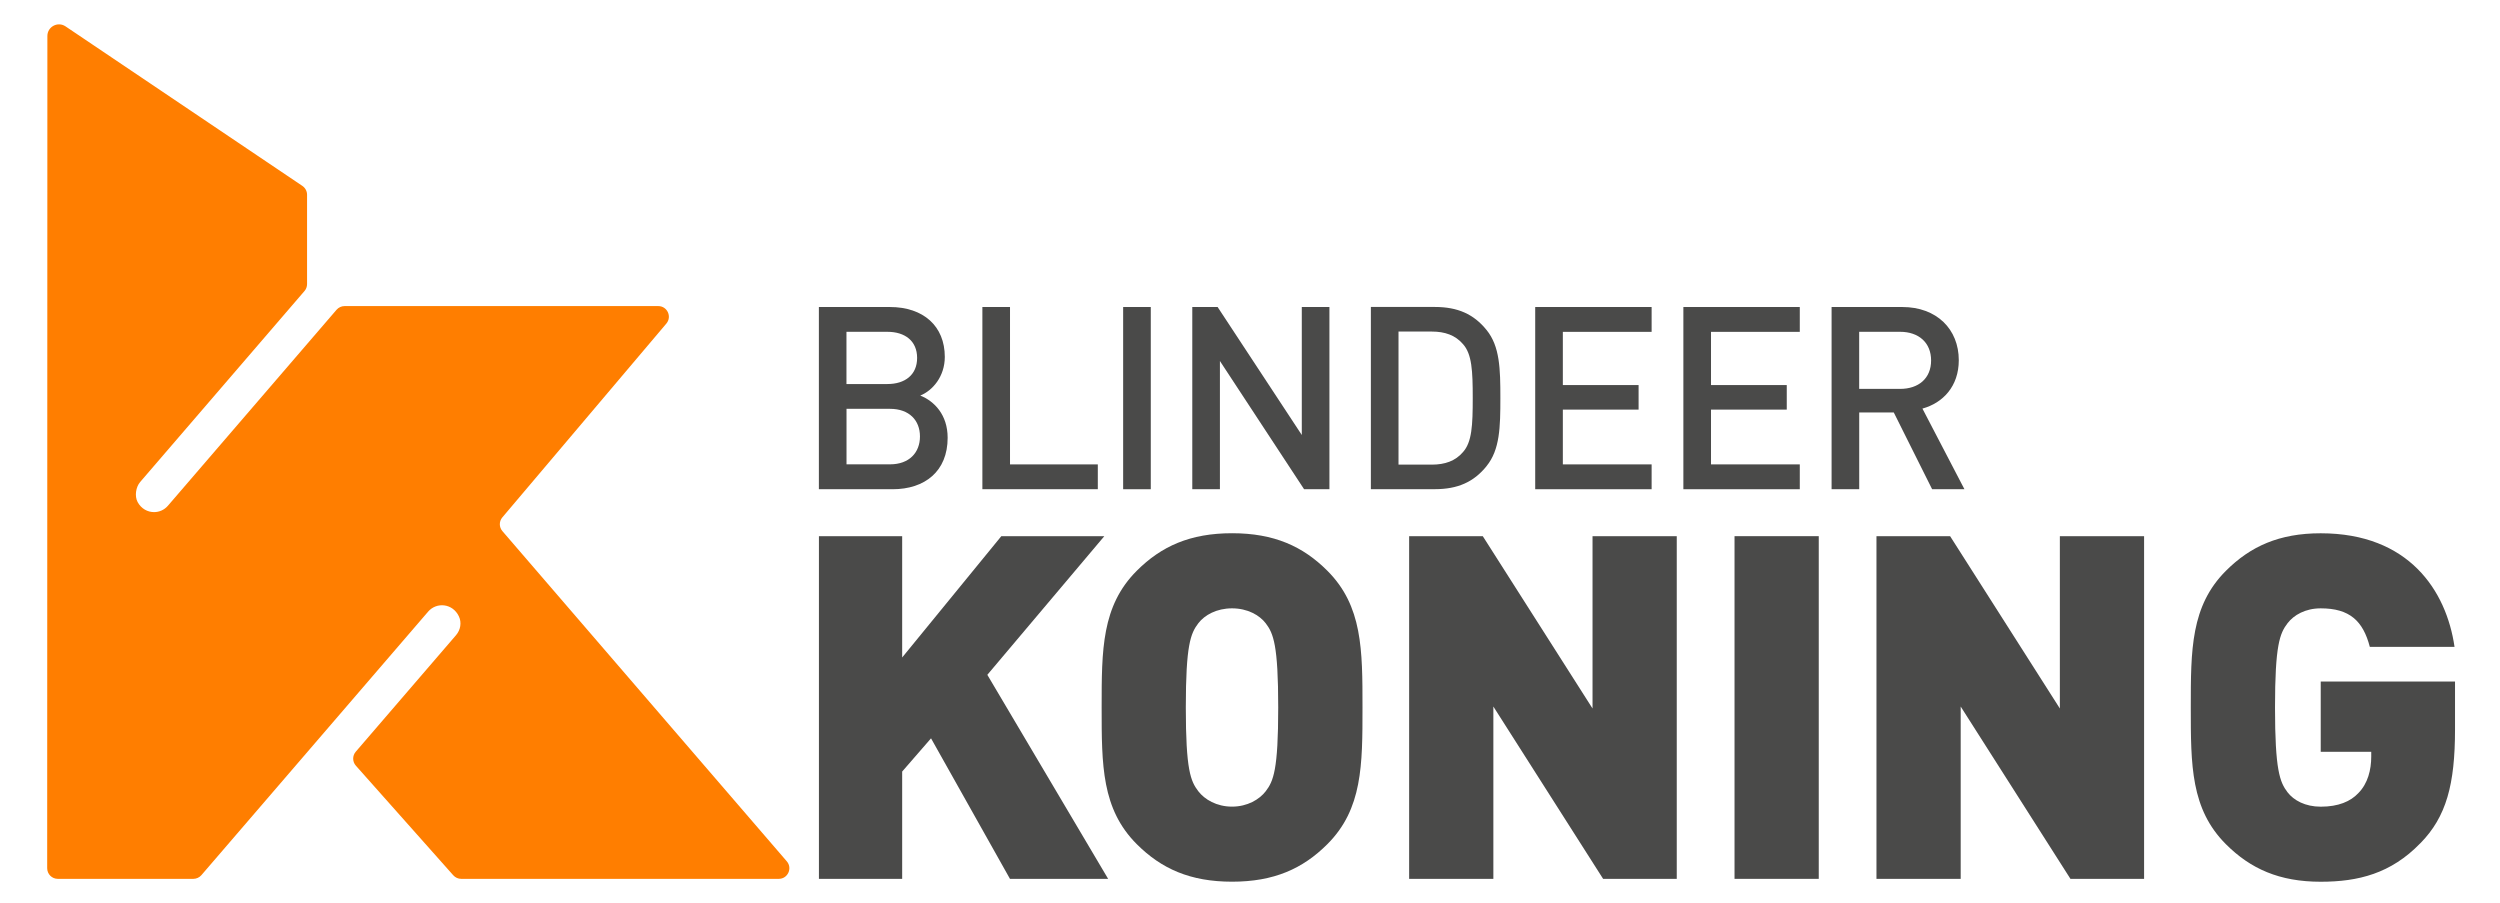
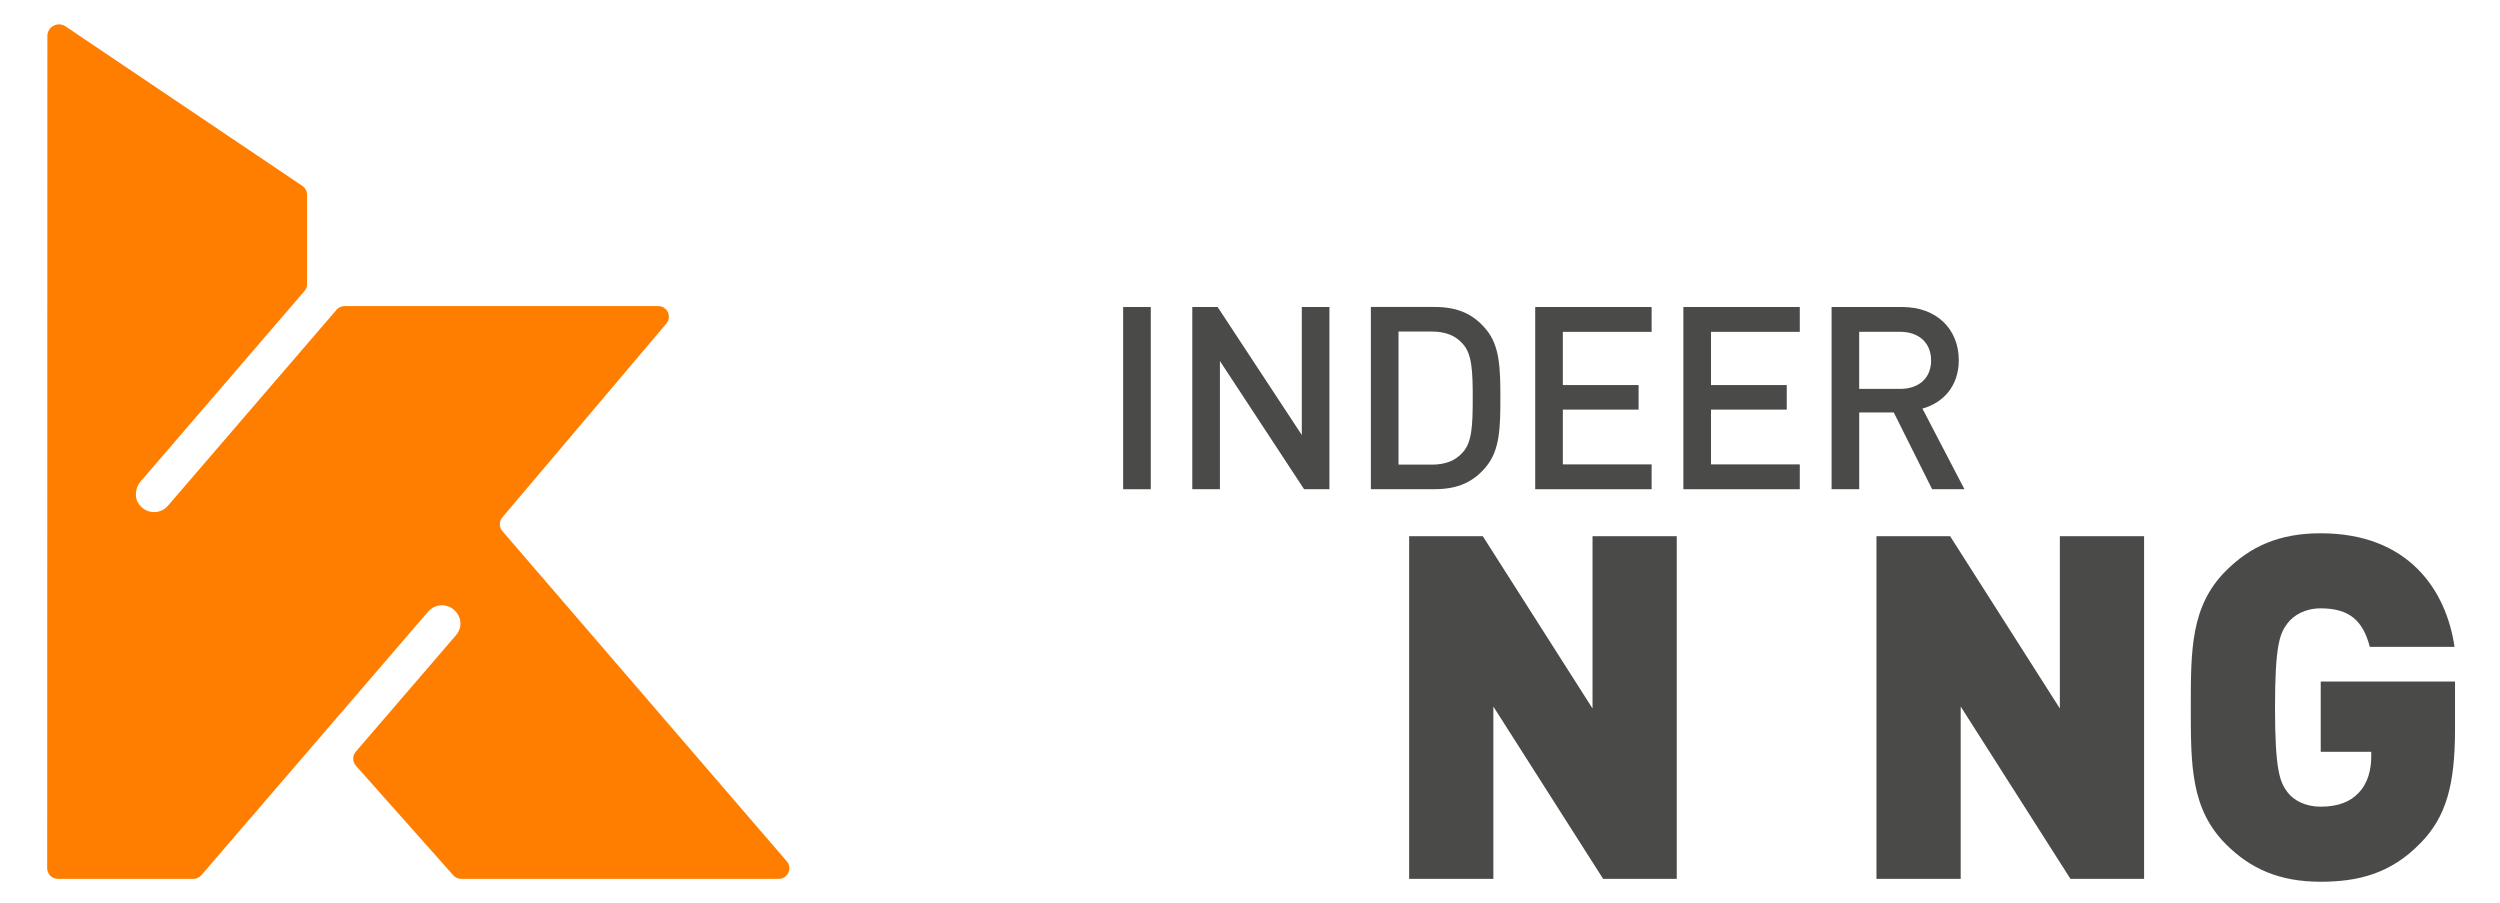
<svg xmlns="http://www.w3.org/2000/svg" id="Laag_1" data-name="Laag 1" viewBox="0 0 510.24 184.25">
  <defs>
    <style>      .cls-1 {        fill: #ff7e00;      }      .cls-1, .cls-2 {        stroke-width: 0px;      }      .cls-2 {        fill: #4a4a49;      }    </style>
  </defs>
  <g>
-     <path class="cls-2" d="M206.13,179.37l-16.11-28.68-5.89,6.78v21.91h-16.99v-69.94h16.99v24.75l20.23-24.75h21.02l-23.87,28.29,24.66,41.65h-20.04Z" />
-     <path class="cls-2" d="M270.91,172.29c-5.01,5.01-10.9,7.66-19.45,7.66s-14.44-2.65-19.45-7.66c-7.17-7.17-7.17-16.11-7.17-27.9s0-20.73,7.17-27.9c5.01-5.01,10.9-7.66,19.45-7.66s14.44,2.65,19.45,7.66c7.17,7.17,7.17,16.11,7.17,27.9s0,20.73-7.17,27.9ZM258.33,127.21c-1.28-1.67-3.73-3.05-6.88-3.05s-5.6,1.37-6.88,3.05c-1.57,2.06-2.55,4.42-2.55,17.19s.98,15.03,2.55,17.09c1.28,1.67,3.73,3.14,6.88,3.14s5.6-1.47,6.88-3.14c1.57-2.06,2.55-4.32,2.55-17.09s-.98-15.13-2.55-17.19Z" />
    <path class="cls-2" d="M327.19,179.37l-22.4-35.17v35.17h-17.19v-69.94h15.03l22.4,35.17v-35.17h17.19v69.94h-15.03Z" />
-     <path class="cls-2" d="M354.01,179.37v-69.94h17.19v69.94h-17.19Z" />
    <path class="cls-2" d="M422.57,179.37l-22.4-35.17v35.17h-17.19v-69.94h15.03l22.4,35.17v-35.17h17.19v69.94h-15.03Z" />
    <path class="cls-2" d="M493.98,172.1c-5.99,6.19-12.67,7.86-20.33,7.86-8.45,0-14.34-2.65-19.35-7.66-7.17-7.17-7.17-16.11-7.17-27.9s0-20.73,7.17-27.9c5.01-5.01,10.9-7.66,19.35-7.66,17.98,0,25.64,11.69,27.31,23.18h-17.29c-1.38-5.3-4.13-7.86-10.02-7.86-3.14,0-5.5,1.37-6.78,3.05-1.57,2.06-2.55,4.42-2.55,17.19s.98,15.23,2.55,17.29c1.28,1.67,3.63,2.95,6.78,2.95,3.63,0,6.09-1.08,7.66-2.75,1.97-1.97,2.65-4.81,2.65-7.47v-.98h-10.31v-14.34h27.41v9.72c0,11.3-1.77,17.88-7.07,23.28Z" />
  </g>
  <g>
-     <path class="cls-2" d="M182.17,99.85h-15.04v-37.19h14.47c6.89,0,11.23,3.92,11.23,10.18,0,4.02-2.51,6.89-5.01,7.89,2.87,1.15,5.59,3.92,5.59,8.62,0,6.84-4.65,10.5-11.23,10.5ZM181.12,67.72h-8.36v10.66h8.36c3.6,0,6.06-1.88,6.06-5.33s-2.46-5.33-6.06-5.33ZM181.65,83.44h-8.88v11.33h8.88c3.92,0,6.11-2.4,6.11-5.69s-2.19-5.64-6.11-5.64Z" />
-     <path class="cls-2" d="M200.5,99.85v-37.19h5.64v32.12h17.92v5.07h-23.56Z" />
    <path class="cls-2" d="M229.23,99.85v-37.19h5.64v37.19h-5.64Z" />
    <path class="cls-2" d="M266.16,99.85l-17.18-26.17v26.17h-5.64v-37.19h5.17l17.18,26.12v-26.12h5.64v37.19h-5.17Z" />
    <path class="cls-2" d="M303.4,95.14c-2.61,3.24-5.9,4.7-10.55,4.7h-13.06v-37.19h13.06c4.65,0,7.94,1.46,10.55,4.7,2.72,3.34,2.82,7.94,2.82,13.89s-.1,10.55-2.82,13.89ZM298.59,70.23c-1.57-1.83-3.71-2.56-6.37-2.56h-6.79v27.16h6.79c2.66,0,4.81-.73,6.37-2.56,1.83-2.04,1.99-5.48,1.99-11.02s-.16-8.98-1.99-11.02Z" />
    <path class="cls-2" d="M313.33,99.85v-37.19h23.76v5.07h-18.12v10.86h15.46v5.01h-15.46v11.18h18.12v5.07h-23.76Z" />
    <path class="cls-2" d="M343.57,99.85v-37.19h23.76v5.07h-18.12v10.86h15.46v5.01h-15.46v11.18h18.12v5.07h-23.76Z" />
    <path class="cls-2" d="M394.34,99.85l-7.83-15.67h-7.05v15.67h-5.64v-37.19h14.42c7.05,0,11.54,4.54,11.54,10.86,0,5.33-3.24,8.72-7.42,9.87l8.57,16.45h-6.58ZM387.81,67.72h-8.36v11.65h8.36c3.76,0,6.32-2.14,6.32-5.8s-2.56-5.85-6.32-5.85Z" />
  </g>
  <path class="cls-1" d="M102.54,105.58l33.46-39.54c1.19-1.41.19-3.57-1.65-3.57h-64.02c-.63,0-1.23.28-1.64.75l-34.42,40c-.74.86-1.78,1.3-2.83,1.3-1.29,0-2.6-.67-3.35-2.05-.65-1.2-.37-3.07.52-4.1l33.54-38.98c.34-.39.52-.89.52-1.41v-18.24c0-.72-.36-1.39-.96-1.8L13.37,5.38c-1.58-1.06-3.7.07-3.7,1.97l-.04,169.85c0,1.2.97,2.17,2.17,2.17h27.66c.63,0,1.23-.28,1.64-.75l46.28-53.79c1.69-1.97,4.99-1.74,6.28.97.6,1.26.33,2.77-.58,3.83l-20.47,23.79c-.71.82-.7,2.04.02,2.85l19.88,22.37c.41.46,1,.73,1.62.73h64.81c1.85,0,2.85-2.18,1.64-3.58l-58.04-67.39c-.7-.81-.7-2-.01-2.81Z" />
</svg>